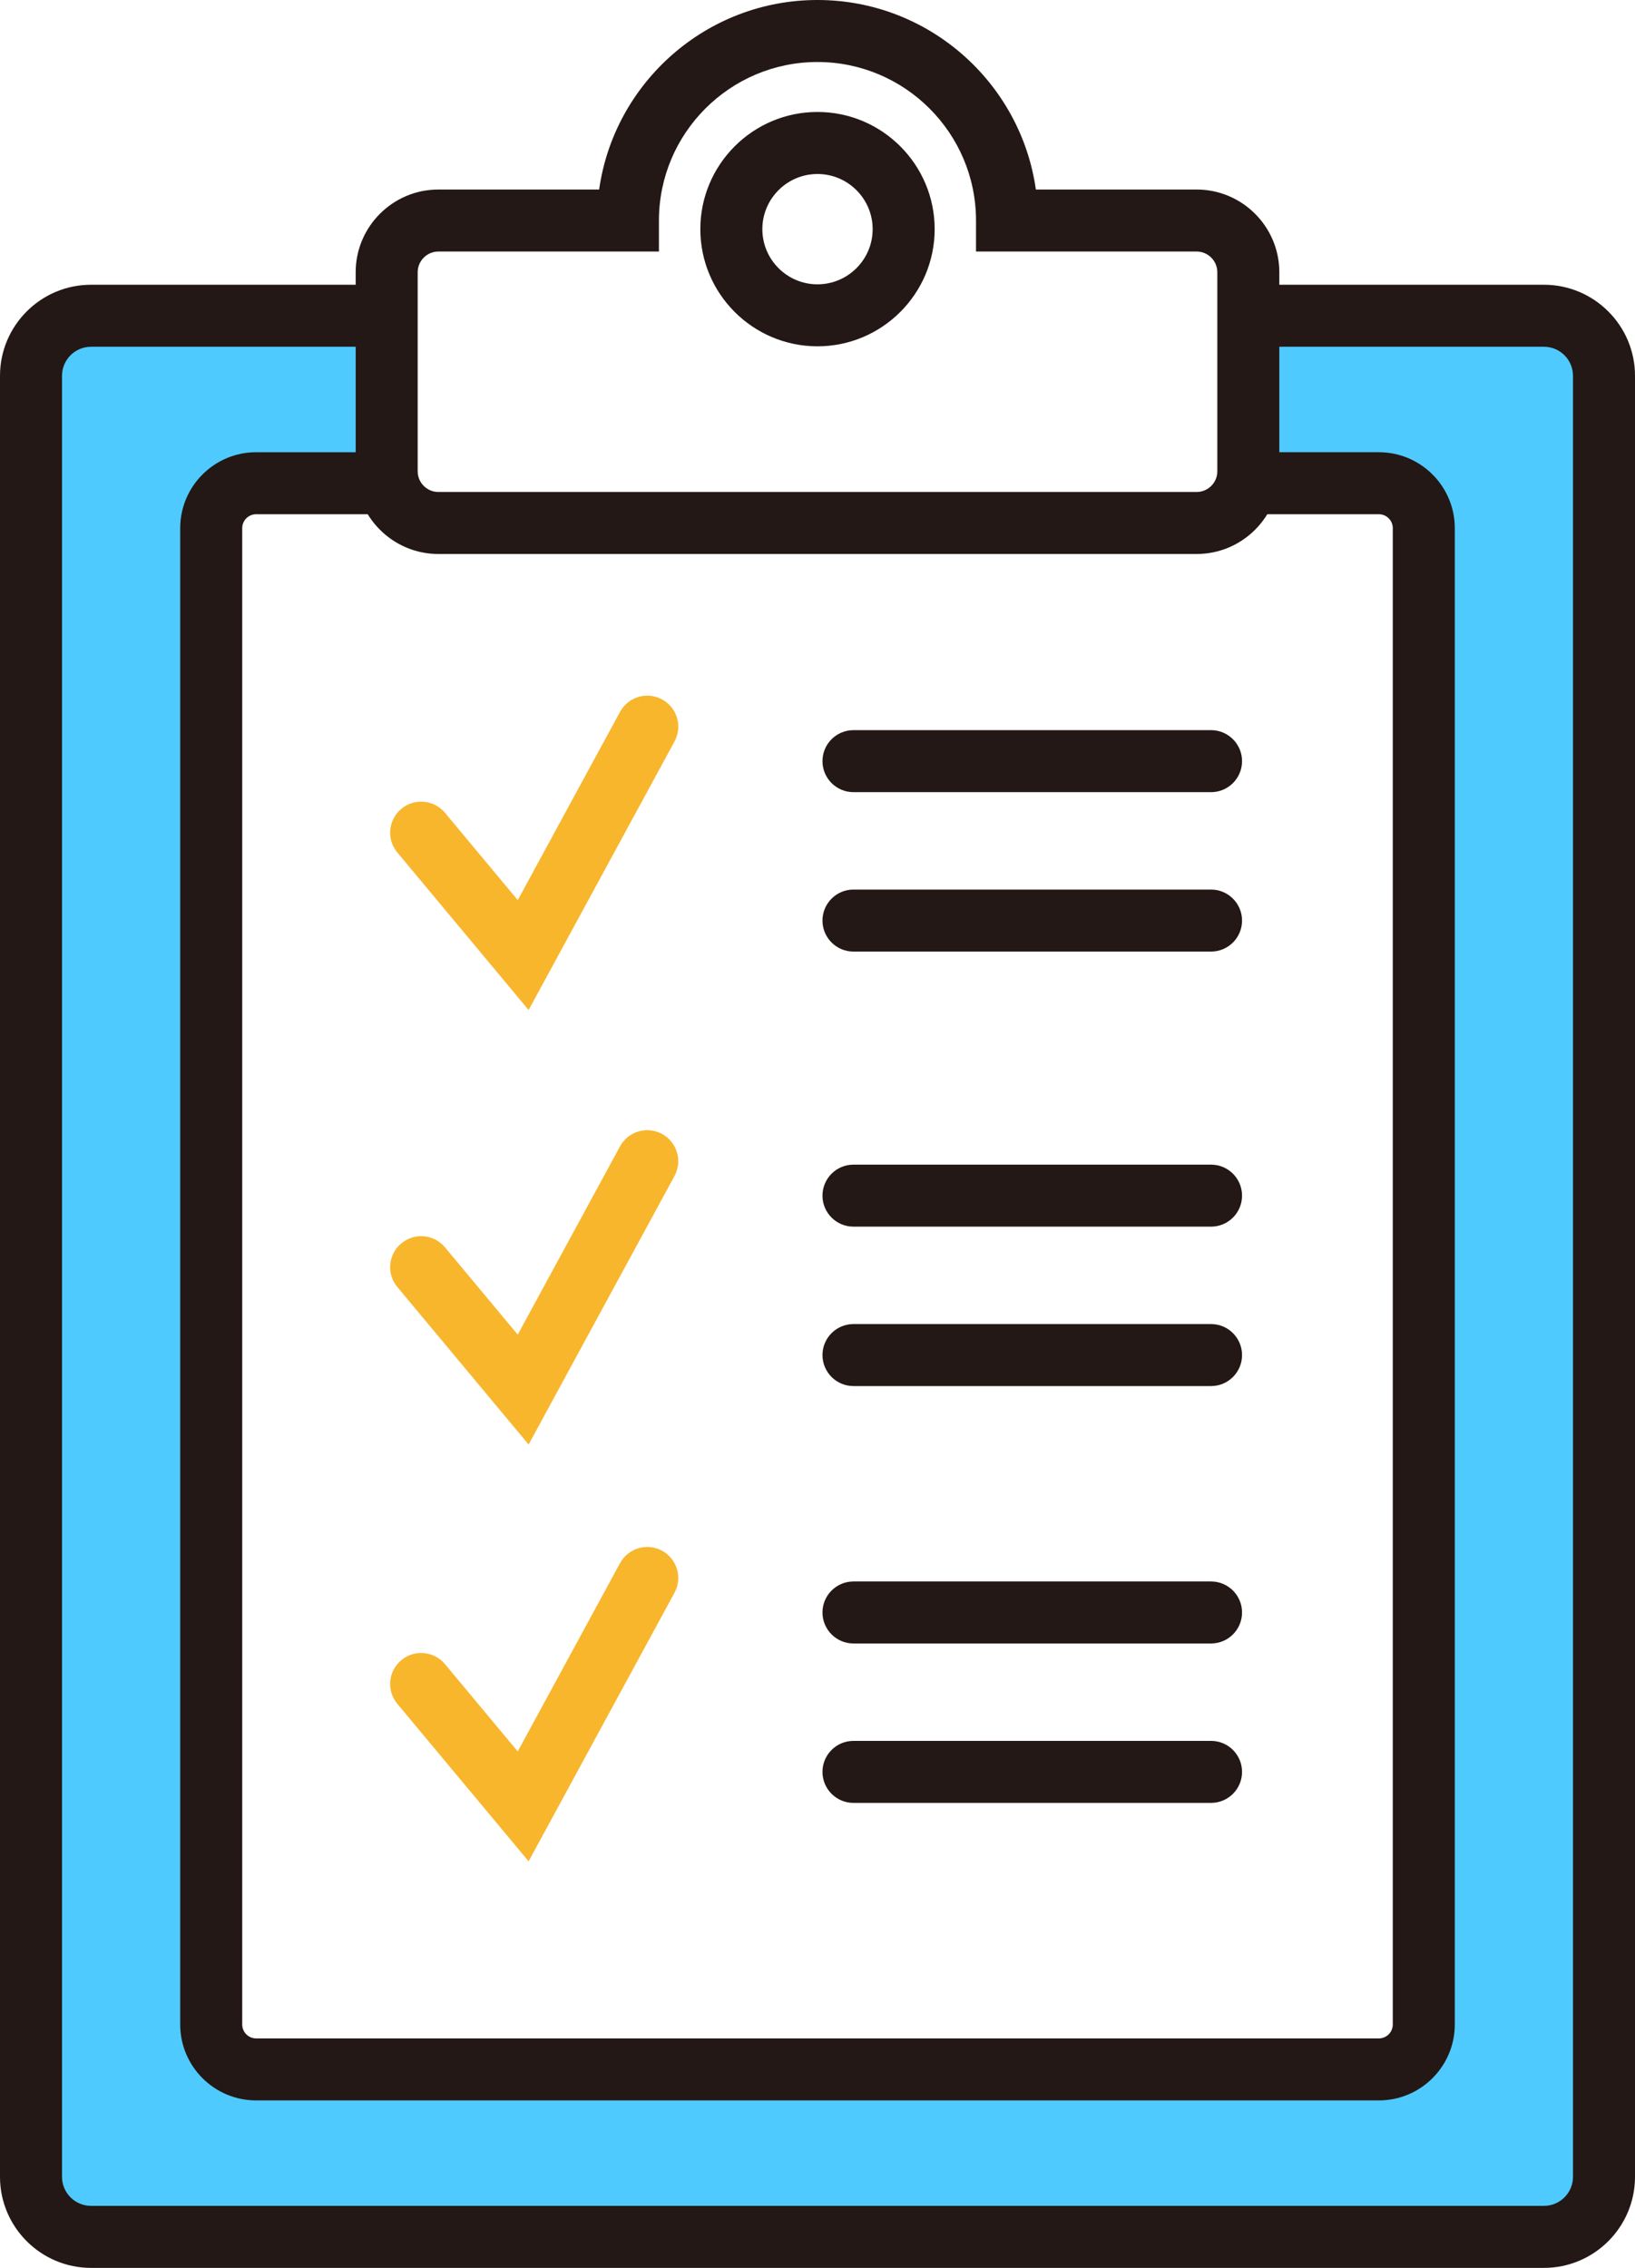
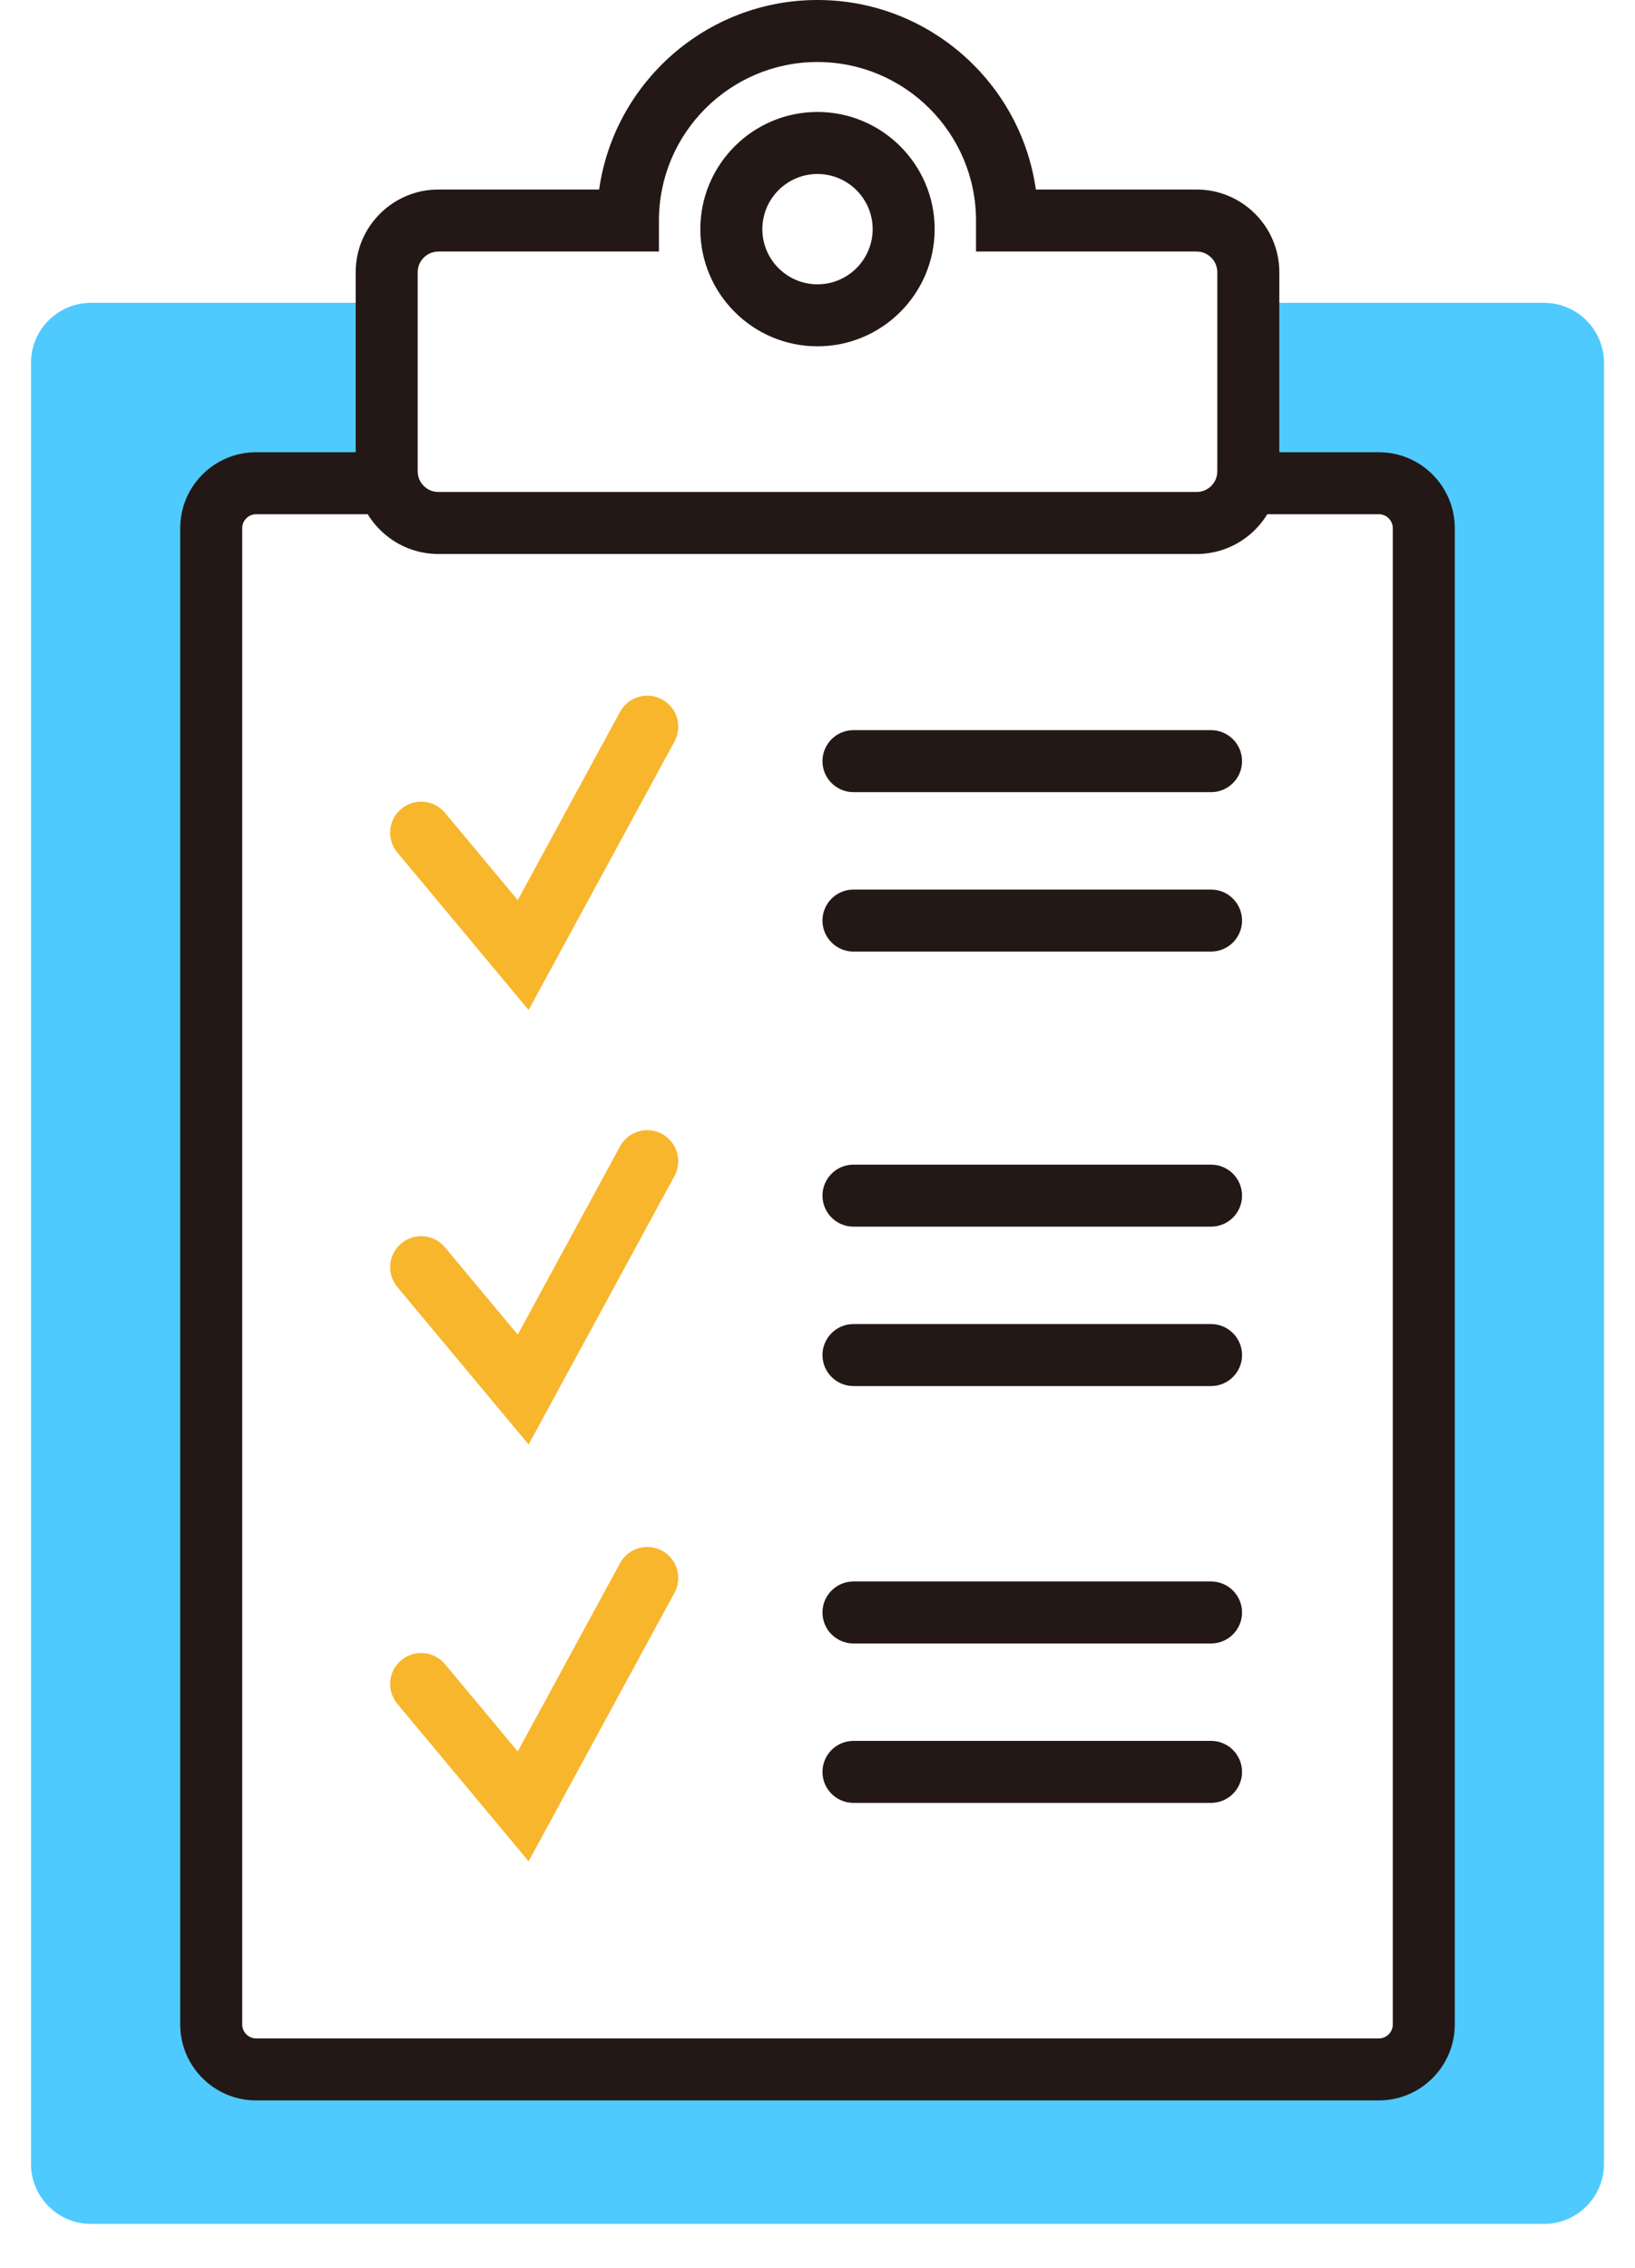
<svg xmlns="http://www.w3.org/2000/svg" version="1.1" id="레이어_1" x="0px" y="0px" width="65.915px" height="91.433px" viewBox="0 0 65.915 91.433" enable-background="new 0 0 65.915 91.433" xml:space="preserve">
  <g>
    <path fill="#4FCAFF" d="M62.244,12.209H50.326v6.271c0,0.166-0.024,0.326-0.063,0.481h0.055h5.271c1.001,0,1.811,0.812,1.811,1.812   v60.326c0,0.999-0.81,1.811-1.811,1.811H10.326c-1,0-1.811-0.812-1.811-1.811V20.772c0-1,0.811-1.812,1.811-1.812h5.259h0.066   c-0.038-0.155-0.063-0.315-0.063-0.481v-6.271H3.67c-1.335,0-2.42,1.084-2.42,2.421v72.611c0,1.337,1.085,2.419,2.42,2.419h58.574   c1.338,0,2.421-1.082,2.421-2.419V14.63C64.665,13.293,63.582,12.209,62.244,12.209z" />
    <g>
-       <path fill="#231815" d="M62.244,91.433H3.67c-2.023,0-3.67-1.646-3.67-3.67V15.151c0-2.024,1.646-3.671,3.67-3.671h11.924v2.5    H3.67c-0.645,0-1.17,0.525-1.17,1.171v72.611c0,0.646,0.525,1.17,1.17,1.17h58.574c0.646,0,1.171-0.524,1.171-1.17V15.151    c0-0.646-0.525-1.171-1.171-1.171H50.323v-2.5h11.921c2.024,0,3.671,1.647,3.671,3.671v72.611    C65.915,89.786,64.268,91.433,62.244,91.433z" />
-     </g>
+       </g>
    <g>
      <path fill="#231815" d="M55.589,84.681H10.326c-1.688,0-3.061-1.373-3.061-3.061V21.294c0-1.688,1.373-3.062,3.061-3.062h5.259    v2.5h-5.259c-0.309,0-0.561,0.252-0.561,0.562V81.62c0,0.309,0.251,0.561,0.561,0.561h45.263c0.309,0,0.561-0.252,0.561-0.561    V21.294c0-0.31-0.251-0.562-0.561-0.562h-5.271v-2.5h5.271c1.688,0,3.061,1.374,3.061,3.062V81.62    C58.649,83.308,57.276,84.681,55.589,84.681z" />
    </g>
    <g>
      <g>
        <path fill="#231815" d="M48.242,22.335H17.673c-1.838,0-3.334-1.496-3.334-3.334v-8.025c0-1.839,1.496-3.335,3.334-3.335h6.481     C24.764,3.328,28.479,0,32.956,0c4.479,0,8.195,3.328,8.805,7.641h6.481c1.838,0,3.334,1.496,3.334,3.335v8.025     C51.576,20.839,50.081,22.335,48.242,22.335z M17.673,10.141c-0.46,0-0.834,0.375-0.834,0.835v8.025     c0,0.46,0.374,0.834,0.834,0.834h30.569c0.46,0,0.834-0.374,0.834-0.834v-8.025c0-0.46-0.374-0.835-0.834-0.835h-8.894v-1.25     c0-3.524-2.868-6.391-6.393-6.391c-3.523,0-6.39,2.867-6.39,6.391v1.25H17.673z" />
      </g>
      <g>
        <path fill="#231815" d="M32.956,13.962c-2.604,0-4.722-2.119-4.722-4.724s2.118-4.724,4.722-4.724     c2.605,0,4.725,2.119,4.725,4.724S35.561,13.962,32.956,13.962z M32.956,7.015c-1.225,0-2.222,0.998-2.222,2.224     s0.997,2.224,2.222,2.224c1.227,0,2.225-0.998,2.225-2.224S34.183,7.015,32.956,7.015z" />
      </g>
    </g>
    <g>
      <g>
        <path fill="#F8B62D" d="M21.311,40.72l-5.292-6.35c-0.442-0.53-0.37-1.318,0.16-1.761c0.53-0.441,1.318-0.37,1.761,0.16     l2.933,3.52l4.124-7.59c0.329-0.607,1.089-0.831,1.695-0.501c0.606,0.329,0.831,1.088,0.501,1.695L21.311,40.72z" />
      </g>
      <g>
        <g>
          <path fill="#231815" d="M48.823,31.937H34.408c-0.69,0-1.25-0.56-1.25-1.25s0.56-1.25,1.25-1.25h14.415      c0.69,0,1.25,0.56,1.25,1.25S49.514,31.937,48.823,31.937z" />
        </g>
        <g>
          <path fill="#231815" d="M48.823,38.364H34.408c-0.69,0-1.25-0.56-1.25-1.25s0.56-1.25,1.25-1.25h14.415      c0.69,0,1.25,0.56,1.25,1.25S49.514,38.364,48.823,38.364z" />
        </g>
      </g>
      <g>
        <path fill="#F8B62D" d="M21.311,58.237l-5.292-6.349c-0.442-0.53-0.371-1.318,0.16-1.76c0.529-0.442,1.318-0.371,1.76,0.16     l2.933,3.519l4.124-7.589c0.329-0.607,1.089-0.832,1.695-0.501c0.606,0.33,0.831,1.088,0.501,1.695L21.311,58.237z" />
      </g>
      <g>
        <g>
          <path fill="#231815" d="M48.823,49.454H34.408c-0.69,0-1.25-0.56-1.25-1.25s0.56-1.25,1.25-1.25h14.415      c0.69,0,1.25,0.56,1.25,1.25S49.514,49.454,48.823,49.454z" />
        </g>
        <g>
          <path fill="#231815" d="M48.823,55.881H34.408c-0.69,0-1.25-0.56-1.25-1.25s0.56-1.25,1.25-1.25h14.415      c0.69,0,1.25,0.56,1.25,1.25S49.514,55.881,48.823,55.881z" />
        </g>
      </g>
      <g>
        <path fill="#F8B62D" d="M21.311,75.041l-5.292-6.348c-0.442-0.53-0.371-1.319,0.16-1.761c0.529-0.443,1.318-0.37,1.76,0.159     l2.933,3.52l4.124-7.59c0.329-0.606,1.089-0.831,1.695-0.502c0.606,0.33,0.831,1.089,0.501,1.695L21.311,75.041z" />
      </g>
      <g>
        <g>
          <path fill="#231815" d="M48.823,66.259H34.408c-0.69,0-1.25-0.56-1.25-1.25s0.56-1.25,1.25-1.25h14.415      c0.69,0,1.25,0.56,1.25,1.25S49.514,66.259,48.823,66.259z" />
        </g>
        <g>
          <path fill="#231815" d="M48.823,72.686H34.408c-0.69,0-1.25-0.56-1.25-1.25s0.56-1.25,1.25-1.25h14.415      c0.69,0,1.25,0.56,1.25,1.25S49.514,72.686,48.823,72.686z" />
        </g>
      </g>
    </g>
  </g>
</svg>